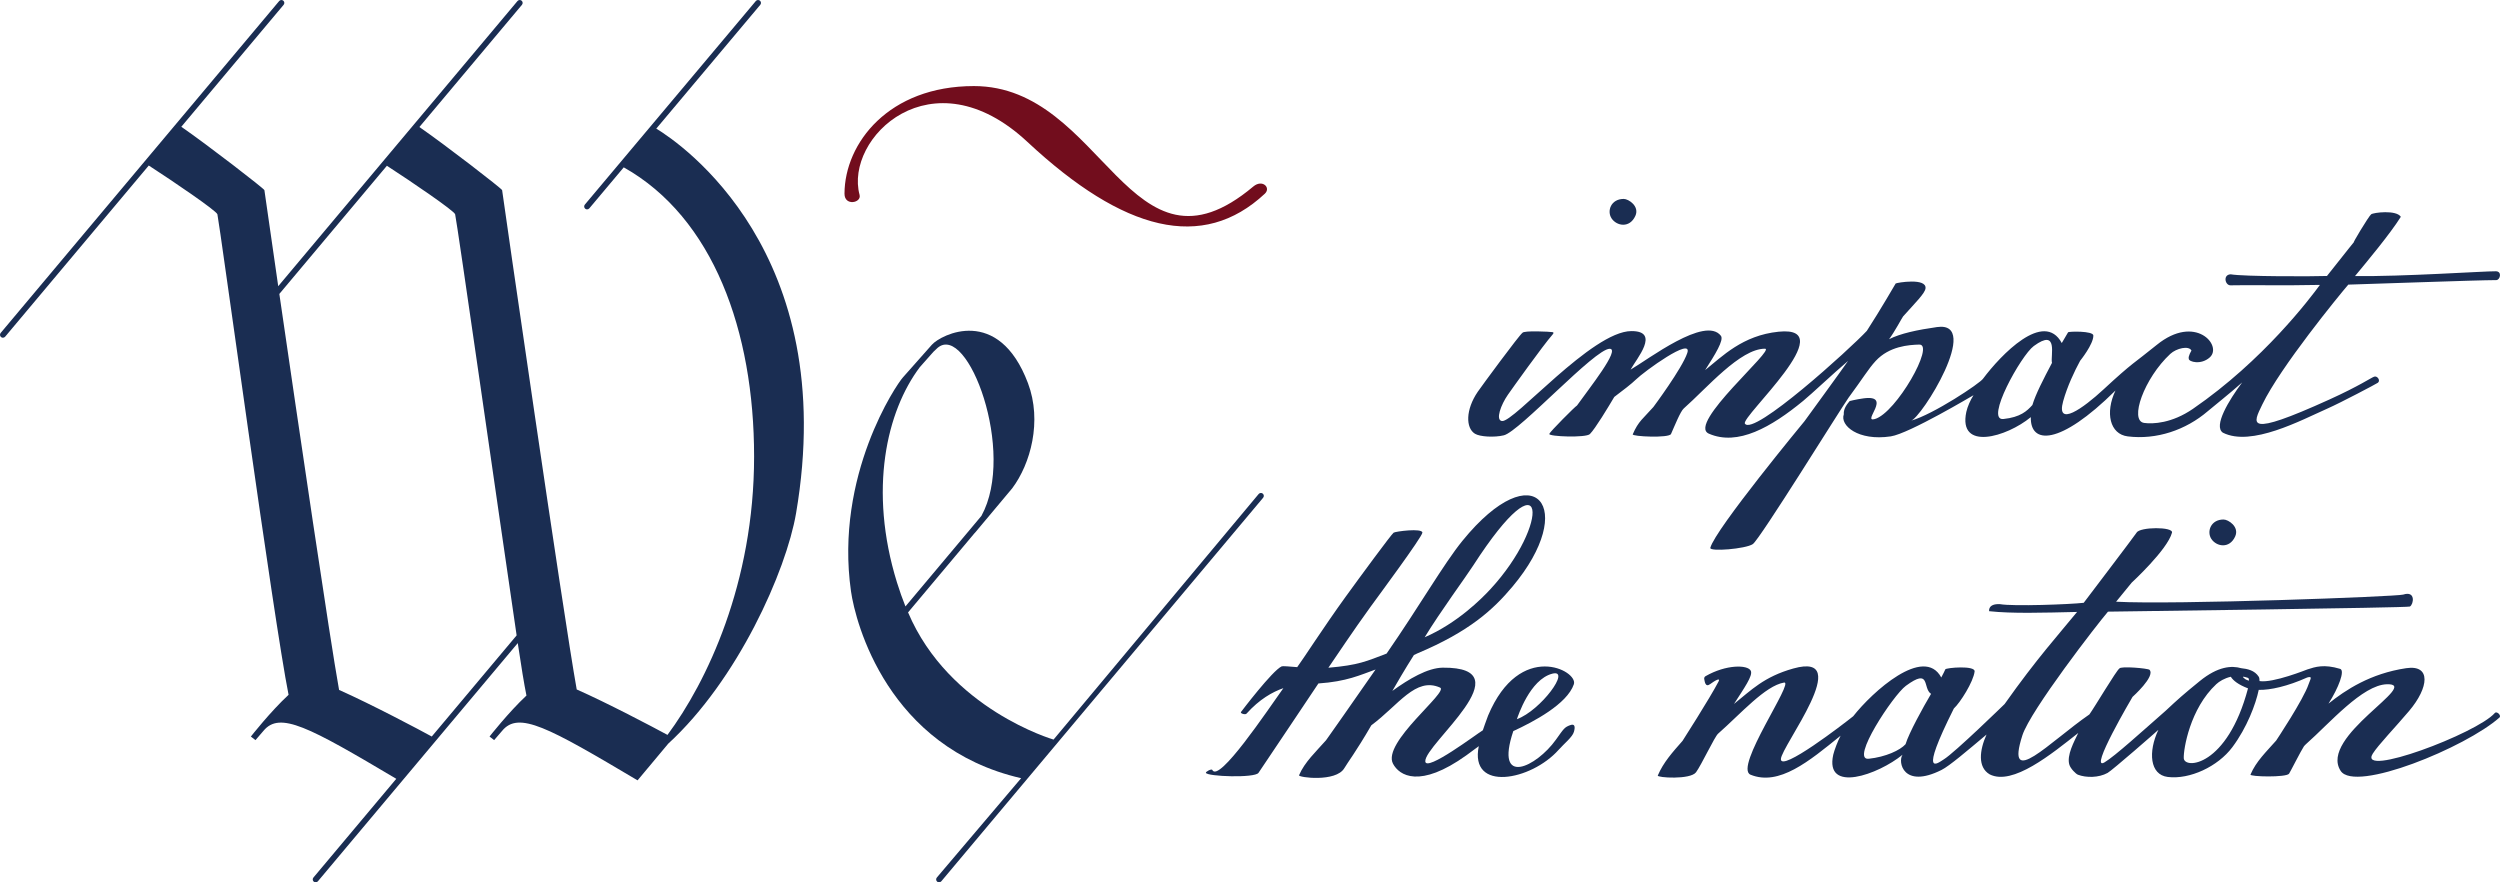
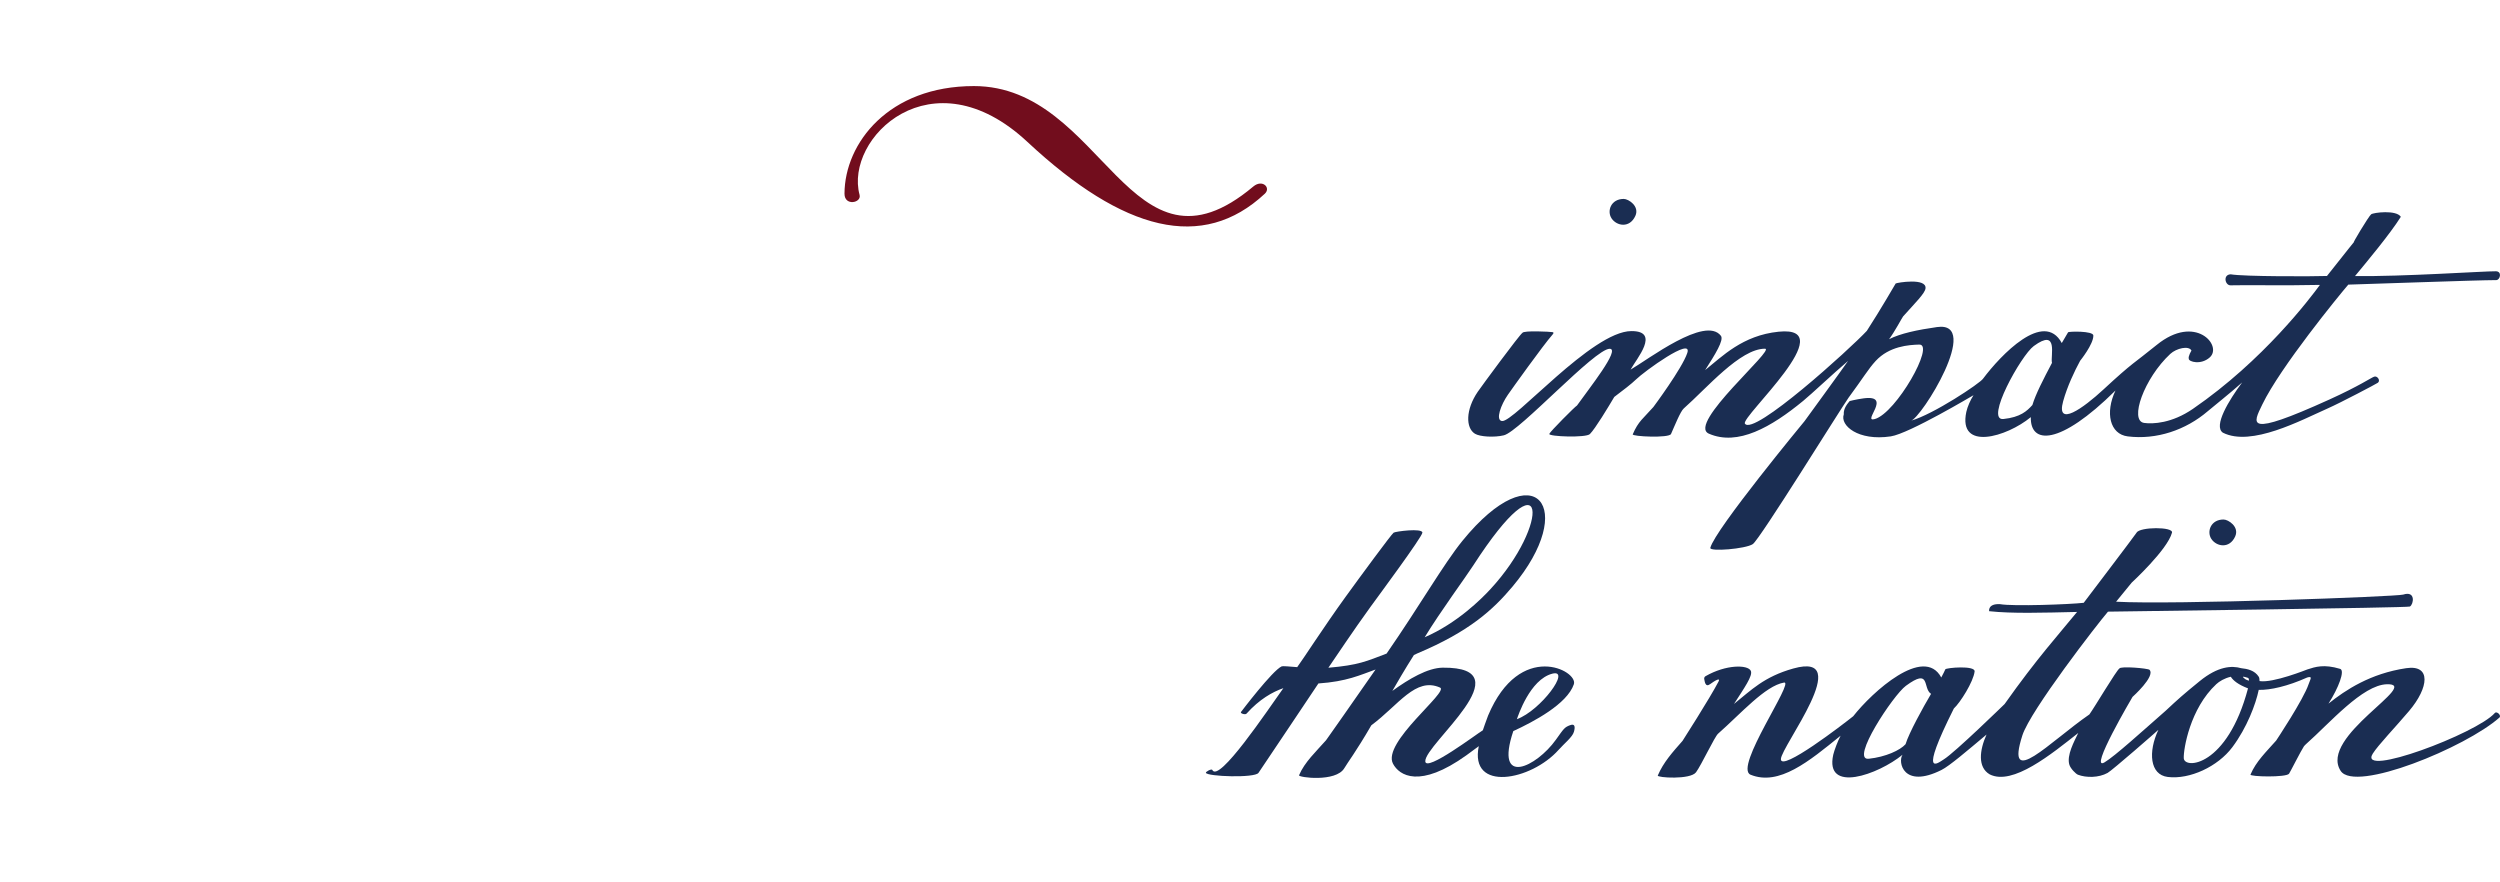
<svg xmlns="http://www.w3.org/2000/svg" id="b" data-name="Layer 2" width="850" height="300" viewBox="0 0 850 300">
  <g id="c" data-name="Layer 2">
    <g>
      <g>
        <path d="M759.964,182.389c1.481-3.28-2.328-5.756-3.957-5.756-4.381,0-5.776,4.136-4.148,6.603,1.735,2.629,6.166,3.447,8.105-.847Z" fill="#1a2d52" stroke-width="0" />
        <path d="M556.027,73.389c1.481-3.28-2.328-5.756-3.957-5.756-4.381,0-5.776,4.136-4.148,6.603,1.735,2.629,6.166,3.447,8.105-.847Z" fill="#1a2d52" stroke-width="0" />
        <path d="M848.585,92.232c-3.92-.045-31.831,1.846-47.886,1.635,3.759-4.546,11.779-14.11,15.586-20.151-1.541-2.416-9.264-1.471-10.094-.851-.83.621-6.845,10.663-5.757,9.324,2.128-2.618-3.579,4.368-9.268,11.646-4.578.173-28.283.227-32.74-.568-2.728.117-1.896,3.799-.04,3.745,5.302-.155,18.575.133,30.392-.144-3.363,4.548-19.169,25.619-43.175,42.136-7.179,4.94-13.645,5.203-16.585,4.794-5.158-.717-.057-15.165,8.884-23.472,2.065-1.917,6.323-2.915,7.198-1.123,0,0-1.193,1.903-.919,2.79,0,1.034,4.176,2.202,7.158-.495,4.412-3.989-4.94-14.904-18.073-4.211-7.913,6.443-7.752,5.562-18.094,15.14-6.882,6.373-16.201,13.048-13.7,3.994,1.39-5.032,3.848-10.213,5.772-13.754,0,0,4.572-5.656,4.493-8.606-.043-1.59-8.363-1.413-8.594-1.071-.22.322-1.5,2.534-2.141,3.647-6.093-11.31-20.741,4.084-26.751,12.101-.907,1.507-16.965,12.2-24.544,14.31,3.467-.709,24.289-34.032,8.87-31.845-6.665.945-12.527,2.189-16.299,4.135,1.954-2.62,4.309-7.131,4.775-7.758,4.208-4.71,7.412-7.811,7.62-9.522.449-3.687-9.755-1.958-10.145-1.667-.142.206-5.106,8.857-9.807,16.099-5.619,6.04-38.61,36.005-41.453,31.539-1.453-2.282,33.409-33.482,11.461-31.248-12.274,1.249-19.19,8.42-24.989,13.056,3.412-5.338,6.472-10.227,5.364-11.666-5.314-6.904-24.826,8.117-30.707,11.501,1.963-3.634,10.297-13.16.235-13.099-13.409.081-39.952,31.162-43.974,30.582-2.284-.329-.318-5.57,2.005-8.909,1.373-1.974,11.886-16.709,15.231-20.522.451-.513.348-.717-.05-.799-.691-.144-9.881-.631-10.229.265-.981.59-13.979,18.261-15.172,20.008-4.169,6.104-4.132,12.308-.968,14.269,1.721,1.067,6.678,1.312,9.83.541,5.374-1.315,30.969-29.489,36.006-29.421,3.712.05-6.982,13.441-11.126,19.285-.6.281-9.234,8.96-9.427,9.661-.254.923,12.504,1.381,13.813.047,1.87-1.905,6.126-8.976,8.285-12.618,2.825-2.118,5.964-4.537,7.333-5.887,2.792-2.756,19.424-14.822,17.49-9.047-1.756,5.25-11.532,18.368-11.532,18.368-3.332,3.784-5.127,4.813-7.008,9.274-.377.752,12.35,1.361,13.009-.112,1.269-2.835,3.189-7.681,4.336-8.68,7.848-6.918,19.157-20.311,27.618-20.316,3.759-.002-26.59,25.572-19.112,28.875,9.85,4.35,21.277-2.236,32.114-11.151,3.093-2.545,9.836-8.973,15.247-13.568-1.863,2.721-14.808,20.485-14.808,20.485,0,0-30.375,36.712-32.033,43.063-.362,1.387,12.061.371,14.453-1.27,2.421-1.663,29.552-45.509,32.56-49.792,4.799-6.484,6.73-9.796,9.201-12.469,4.654-5.033,11.225-5.473,14.827-5.577,5.458-.157-7.87,23.263-15.109,25.322-4.614,1.312,6.266-8.421-3.874-7.03-2.535.348-4.668.906-4.668.906-.693.834-2.176,2.49-2.008,4.521-1.357,3.748,4.858,9.161,15.98,7.493,6.221-.933,28.157-14.049,28.124-13.998-1.004,1.551-2.069,3.907-2.447,5.689-2.851,13.418,13.718,8.547,21.933,1.769-.247,9.255,9.665,9.886,28.78-9.05-3.57,7.546-1.937,14.838,4.181,15.597,9.706,1.205,19.666-2.097,27.223-8.582,1.988-1.705,7.165-5.753,11.677-9.769-4.55,6.096-9.867,14.864-6.564,17.086,9.661,4.899,26.607-4.243,35.525-8.186,4.689-2.073,16.702-8.431,17.181-8.791.97-.727-.144-2.423-1.241-2.074-.993.316-4.969,3.115-15.269,7.79-28.898,13.117-26.003,8.34-22.779,1.659,6.103-12.649,26.144-37.154,29.228-40.734,7.734-.203,43.554-1.524,50.305-1.538,1.312-.003,2.094-2.976-.146-3.002ZM691.466,117.667c8.571-6.291,5.614,3.411,6.209,5.716-2.915,5.538-5.546,10.593-6.661,14.326-1.867,2.071-4.076,4.14-9.849,4.753-6.428.683,6.009-21.645,10.301-24.795Z" fill="#1a2d52" stroke-width="0" />
        <path d="M848.235,242.423c-6.053,6.942-46.794,22.249-41.49,13.808,1.839-2.926,7.619-8.915,12.342-14.492,6.779-8.007,7.554-15.825-.97-14.557-12.199,1.813-20.635,7.414-26.433,12.05,3.411-5.337,5.699-11.294,3.958-11.819-5.485-1.656-8.4-.697-11.126.189-.087.02-11.735,4.722-16.268,3.965-.007-.666-.088-1.178-.264-1.456-1.393-2.202-3.863-2.696-5.997-2.929-3.18-.904-7.816-.706-14.082,4.396-5.744,4.676-7.254,6.041-11.595,10.09-7.828,6.864-17.23,15.422-20.779,17.538-5.588,3.331,9.527-22.26,9.527-22.26,0,0,7.839-6.992,5.782-9.203-.48-.517-9.904-1.343-10.252-.448-.981.591-8.41,13.117-10.193,15.605-13.502,9.317-28.803,25.826-22.784,7.112,2.719-8.456,25.598-37.992,29.106-42.053,5.202-.098,101.884-1.298,102.648-1.74,1.282-.739,2.056-5.47-2.284-4.057-2.095.682-77.986,3.506-97.608,2.419.906-1.094,5.298-6.481,5.298-6.481,0,0,12.158-11.184,13.703-16.989.551-2.07-10.992-2.002-12.038,0-.281.538-17.974,23.841-17.974,23.841-4.66.541-23.994,1.257-28.471.459-4.197-.217-3.688,2.395-3.688,2.395,7.809.847,18.081.529,29.901.252-6.083,7.453-13.643,15.764-24.638,31.314,0,0-17.002,16.585-20.692,18.824-1.984,1.204-8.701,6.924,3.432-17.306,2.145-1.965,6.636-9.043,7.059-12.593.254-2.137-9.684-1.276-9.956-.727-.171.347-.736,1.65-1.383,2.771-5.914-11-23.434,4.894-29.936,13.178-3.462,2.769-24.654,19.083-24.59,14.576.061-4.285,25.463-36.754,4.223-30.806-10.009,2.803-14.374,7.415-20.171,12.051,3.411-5.337,6.504-9.624,5.72-11.261-1.021-2.13-8.417-2.193-15.389,1.82-.332.191-.522.572-.449.948.166.853.361,2.949,1.966,1.778,1.808-1.319,3.657-2.35,2.895-.891-3.057,5.847-12.241,20.168-12.241,20.168-3.332,3.784-6.527,7.312-8.409,11.774-.377.752,11.108,1.499,13.009-1.112,1.827-2.512,6.335-12.106,7.482-13.105,7.847-6.918,16.005-16.277,22.44-17.39,3.704-.64-17.159,28.959-11.404,31.324,9.667,3.972,19.908-4.551,30.63-13.257-.902,1.63-2.198,5.113-2.496,6.441-2.987,13.351,15.318,6.78,23.557.031-1.705,2.42.241,11.701,13.247,5.176,2.71-1.36,8.659-6.46,15.311-12.04-2.395,5.323-3.073,11.09,1.05,13.53,7.814,3.992,21.083-6.943,30.13-14.066-1.348,2.845-4.03,7.63-3.008,10.842.41,1.287,2.163,3.074,2.918,3.361,2.804,1.064,7.037,1.054,10.07-.619,1.572-.867,16.739-14.134,17.26-14.649-3.529,7.519-2.914,15.265,3.184,16.022,7.444.924,17.021-3.498,21.989-10.145,4.931-6.599,7.937-14.576,8.951-19.462,3.891.104,9.812-1.221,16.484-4.213,1.974-.571,1.045.578.48,2.266-1.756,5.249-11.04,19.185-11.04,19.185-3.332,3.784-6.84,7.09-8.722,11.553-.377.752,12.196,1.048,13.115-.298.421-.617,4.067-7.852,5.059-9.319.126-.187.652-.69.789-.812,7.968-7.046,19.091-20.032,27.406-20.274,12.039-.352-23.296,17.819-15.717,29.447,4.915,7.541,42.631-8.026,53.983-18.122.775-.689-.894-2.313-1.564-1.544ZM647.889,253.032c-1.867,2.071-6.761,4.336-12.535,4.949-6.428.683,8.341-21.645,12.633-24.795,8.572-6.291,5.599.785,8.571,2.732-2.725,4.587-7.555,13.384-8.669,17.114ZM763.467,230.966c-.291-.212-1.292-.923-.628-.882.51.104,1.024.229,1.55.423.181.113.299.696.284.917-.408-.108-.948-.271-1.206-.459ZM742.479,257.768c-.12-3.069,2.121-16.846,11.062-25.153,1.016-.943,2.77-2.027,4.937-2.517.788,1.276,2.537,2.686,5.848,3.947-7.078,26.708-21.694,27.603-21.847,23.723Z" fill="#1a2d52" stroke-width="0" />
        <path d="M533.845,246.556c-1.944.737-2.083,1.085-4.867,4.982-6.517,9.124-20.916,16.337-14.457-2.966,6.858-3.167,18.295-9.177,20.59-15.928,1.565-4.602-18.339-15.058-29.155,10.642-.457,1.086-1.792,5.01-1.792,5.01-1.938,1.131-19.338,14.313-19.564,10.577-.35-5.797,34.075-32.105,5.95-31.866-5.116.043-11.566,3.85-17.151,7.909,1.108-1.948,4.315-7.466,7.328-12.206.381-.184.781-.346,1.155-.548,17.75-7.46,25.769-14.872,32.326-22.67,22.595-26.87,7.665-45.899-16.989-15.603-6.339,7.789-14.582,22.164-25.789,38.335-6.867,2.603-9.412,3.907-19.785,4.81,1.963-2.842,8.555-12.765,14.444-20.866,2.428-3.34,17.485-23.664,17.523-25.059.043-1.645-9.212-.422-9.777,0-.83.62-11.49,15.12-16.333,21.81-7.298,10.079-14.726,21.628-16.452,23.908-2.58-.233-4.963-.404-5.257-.274-3.166,1.389-13.856,15.524-13.856,15.524-.371.482,1.449,1.041,1.879.562,4.392-4.894,8.802-7.371,12.532-8.67-5.435,7.6-21.97,32.397-24.171,27.806-.245-.51-2.372.654-2.164.996.457,1.253,16.614,1.824,17.872 0,1.617-2.345,20.372-30.397,20.372-30.397,9.607-.65,14.219-2.869,19.434-4.745-6.024,8.718-17.223,24.625-16.862,24.081-3.331,3.784-7.272,7.41-9.154,11.872-.377.751,12.547,2.454,15.398-2.411,1.216-2.075,3.828-5.369,9.172-14.568,9.298-6.899,15.07-16.541,23.386-12.822,3.09,1.382-19.842,18.692-16.005,25.896,2.127,3.993,9.01,8.544,24.979-2.902,1.649-1.182,4.179-3.082,4.179-3.082-3.232,15.749,17.832,11.717,27.14,1.251,1.947-2.189,4.692-4.325,5.205-6.113.472-1.648.379-2.905-1.283-2.275ZM506.786,200.273c-3.132,3.39-11.38,11.633-22.397,16.4,5.434-8.902,13.895-20.357,16.5-24.394,25.362-39.296,26.249-14.036,5.896,7.994ZM527.761,229.057c6.607-1.735-3.949,12.541-12.015,15.468.36-1.018,4.389-13.465,12.015-15.468Z" fill="#1a2d52" stroke-width="0" />
      </g>
      <g>
-         <path d="M429.349,167.836c-.418-.349-1.042-.294-1.399.12l-69.742,83.499s-35.501-10.292-49.467-43.241l22.596-26.929c.034-.032.066-.047.101-.082l12.716-15.181c6.234-8.31,10.235-22.813,5.352-35.76-10.015-26.552-29.602-16.517-32.677-13.044l-9.843,11.106c-2.095,2.265-23.241,33.274-17.649,72.703,1.528,10.773,12.547,53.153,57.853,63.558l-28.668,33.782c-.353.422-.298,1.046.12,1.399.186.155.415.233.639.233.283,0,.562-.12.759-.353l109.428-130.412c.353-.422.298-1.046-.12-1.399ZM312.748,124.817l4.624-5.212c.464-.441.919-.915,1.394-1.321,10.23-8.751,26.817,35.442,14.921,57.111l-25.836,30.791c-1.019-2.563-1.985-5.254-2.872-8.117-9.767-31.544-3.51-58.279,7.768-73.252Z" fill="#1a2d52" stroke-width="0" />
-         <path d="M223.134,43.733L258.5,1.629c.353-.422.298-1.046-.12-1.399-.418-.349-1.042-.294-1.399.12l-58.132,69.211c-.353.422-.298,1.046.12,1.399.186.155.415.233.639.233.283,0,.562-.12.759-.353l11.709-13.94c30.404,17.09,44.318,55.666,44.318,98.322,0,43.17-16.14,76.728-29.448,94.645-5.296-2.874-20.631-10.933-30.861-15.45-4.547-25.252-24.991-166.732-25.362-169.767-.06-.49-19.143-15.237-28.129-21.46L177.469,1.629c.353-.422.298-1.046-.12-1.399-.418-.349-1.042-.294-1.399.12l-81.356,96.956c-2.708-18.643-4.588-31.754-4.699-32.655-.06-.492-19.323-15.376-28.254-21.548L96.442,1.629c.353-.422.298-1.046-.12-1.399-.418-.349-1.046-.294-1.399.12L.233,113.196c-.353.422-.298,1.046.12,1.399.186.155.415.233.639.233.283,0,.562-.12.759-.353l48.834-58.197c8.471,5.477,23.056,15.415,23.334,16.581.754,3.166,19.155,138.32,24.199,163.376-6.156,5.687-12.819,14.191-12.819,14.191l1.563,1.219,2.708-3.146c5.536-6.739,15.347-1.399,45.167,16.296l-28.173,33.573c-.353.422-.298,1.046.12,1.399.186.155.415.233.639.233.283,0,.562-.12.759-.353l67.96-80.989c1.165,7.805,2.173,13.999,2.957,17.832-6.08,5.683-12.551,13.936-12.551,13.936l1.562,1.219,2.709-3.146c5.592-6.809,15.514-1.309,46.057,16.824l10.204-12.204c-.03.029.051-.071.174-.22,0-.001.001-.001.001-.002,23.641-21.649,40.157-58.755,43.511-78.382,15.148-88.681-39.153-125.725-47.533-130.782ZM146.802,250.417c-3.934-2.174-20.514-10.955-31.516-15.844-3.099-17.134-13.827-90.034-20.31-134.635l36.567-43.578c8.49,5.494,22.925,15.339,23.205,16.498.652,2.705,14.598,100.262,20.906,143.175l-28.852,34.383Z" fill="#1a2d52" stroke-width="0" />
-       </g>
+         </g>
      <path d="M292.258,66.27c-5.194-19.264,24.471-48.417,57.05-18.035,32.783,30.571,59.611,37.324,80.726,17.633,2.206-2.057-.845-5.028-3.907-2.457-42.136,35.387-50.754-34.148-95.004-34.148-28.969,0-43.928,19.402-43.995,36.589-.017,4.331,5.861,3.13,5.129.417Z" fill="#720d1d" stroke-width="0" />
    </g>
  </g>
</svg>